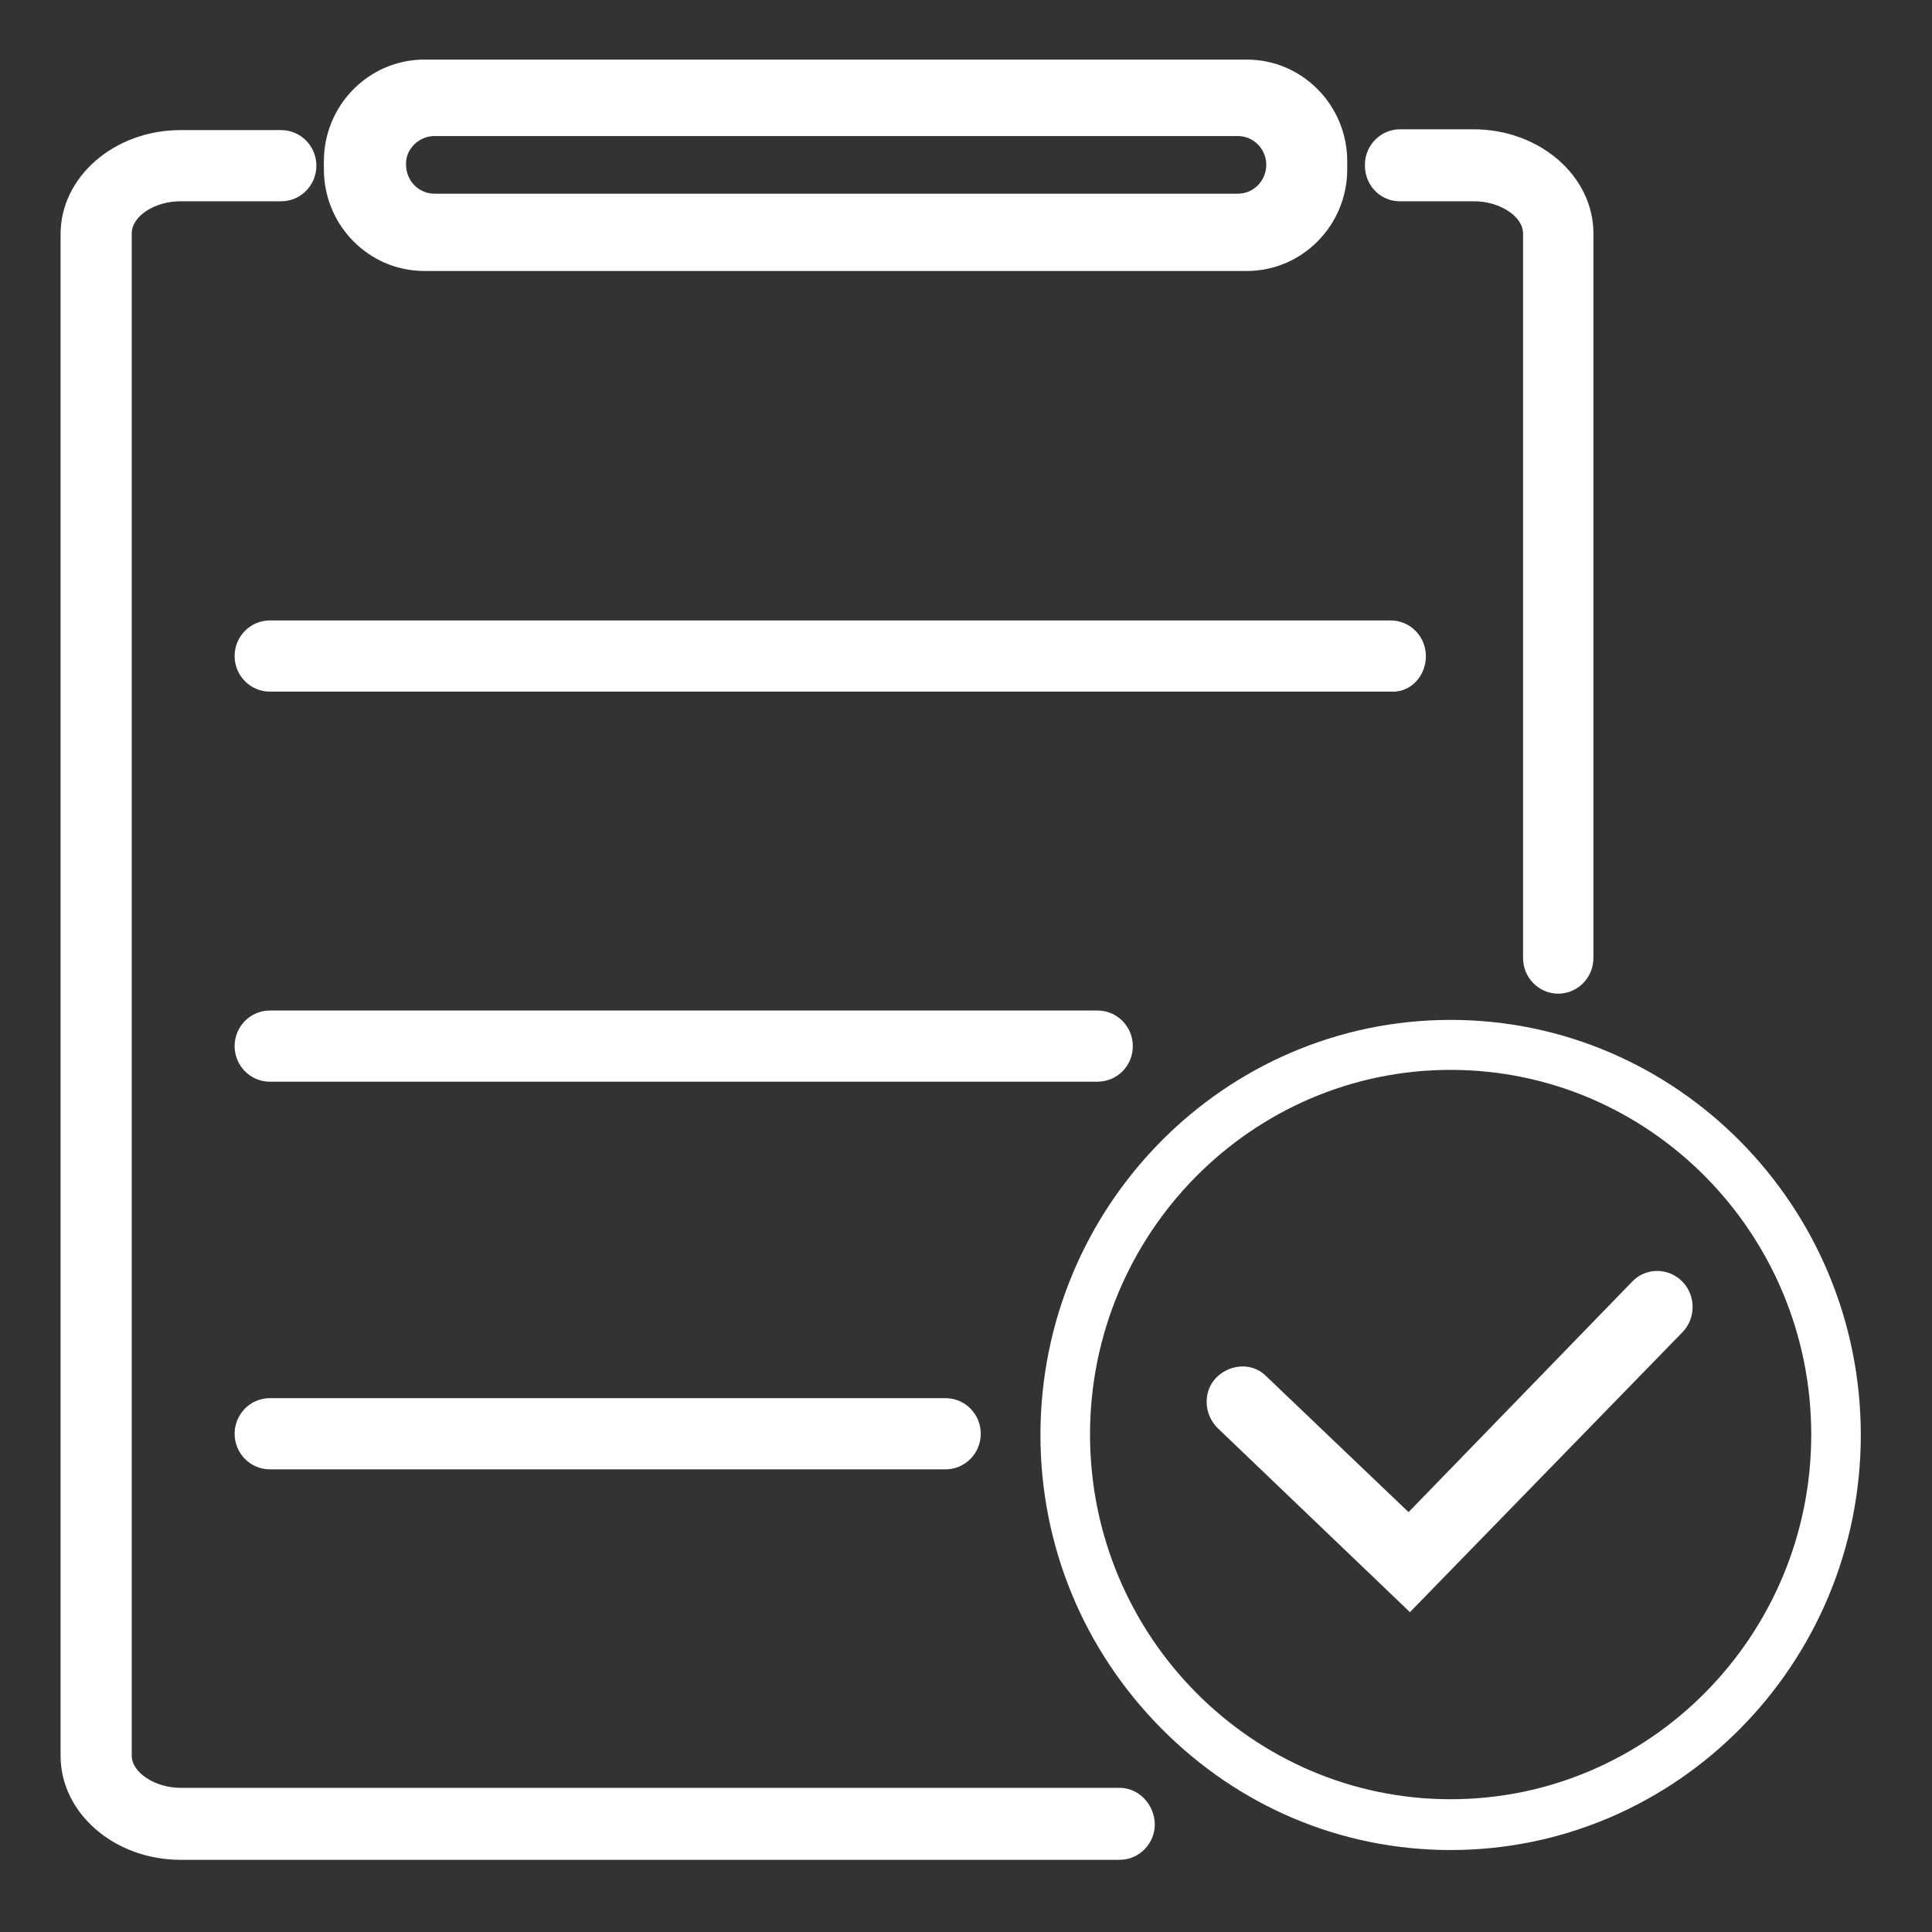
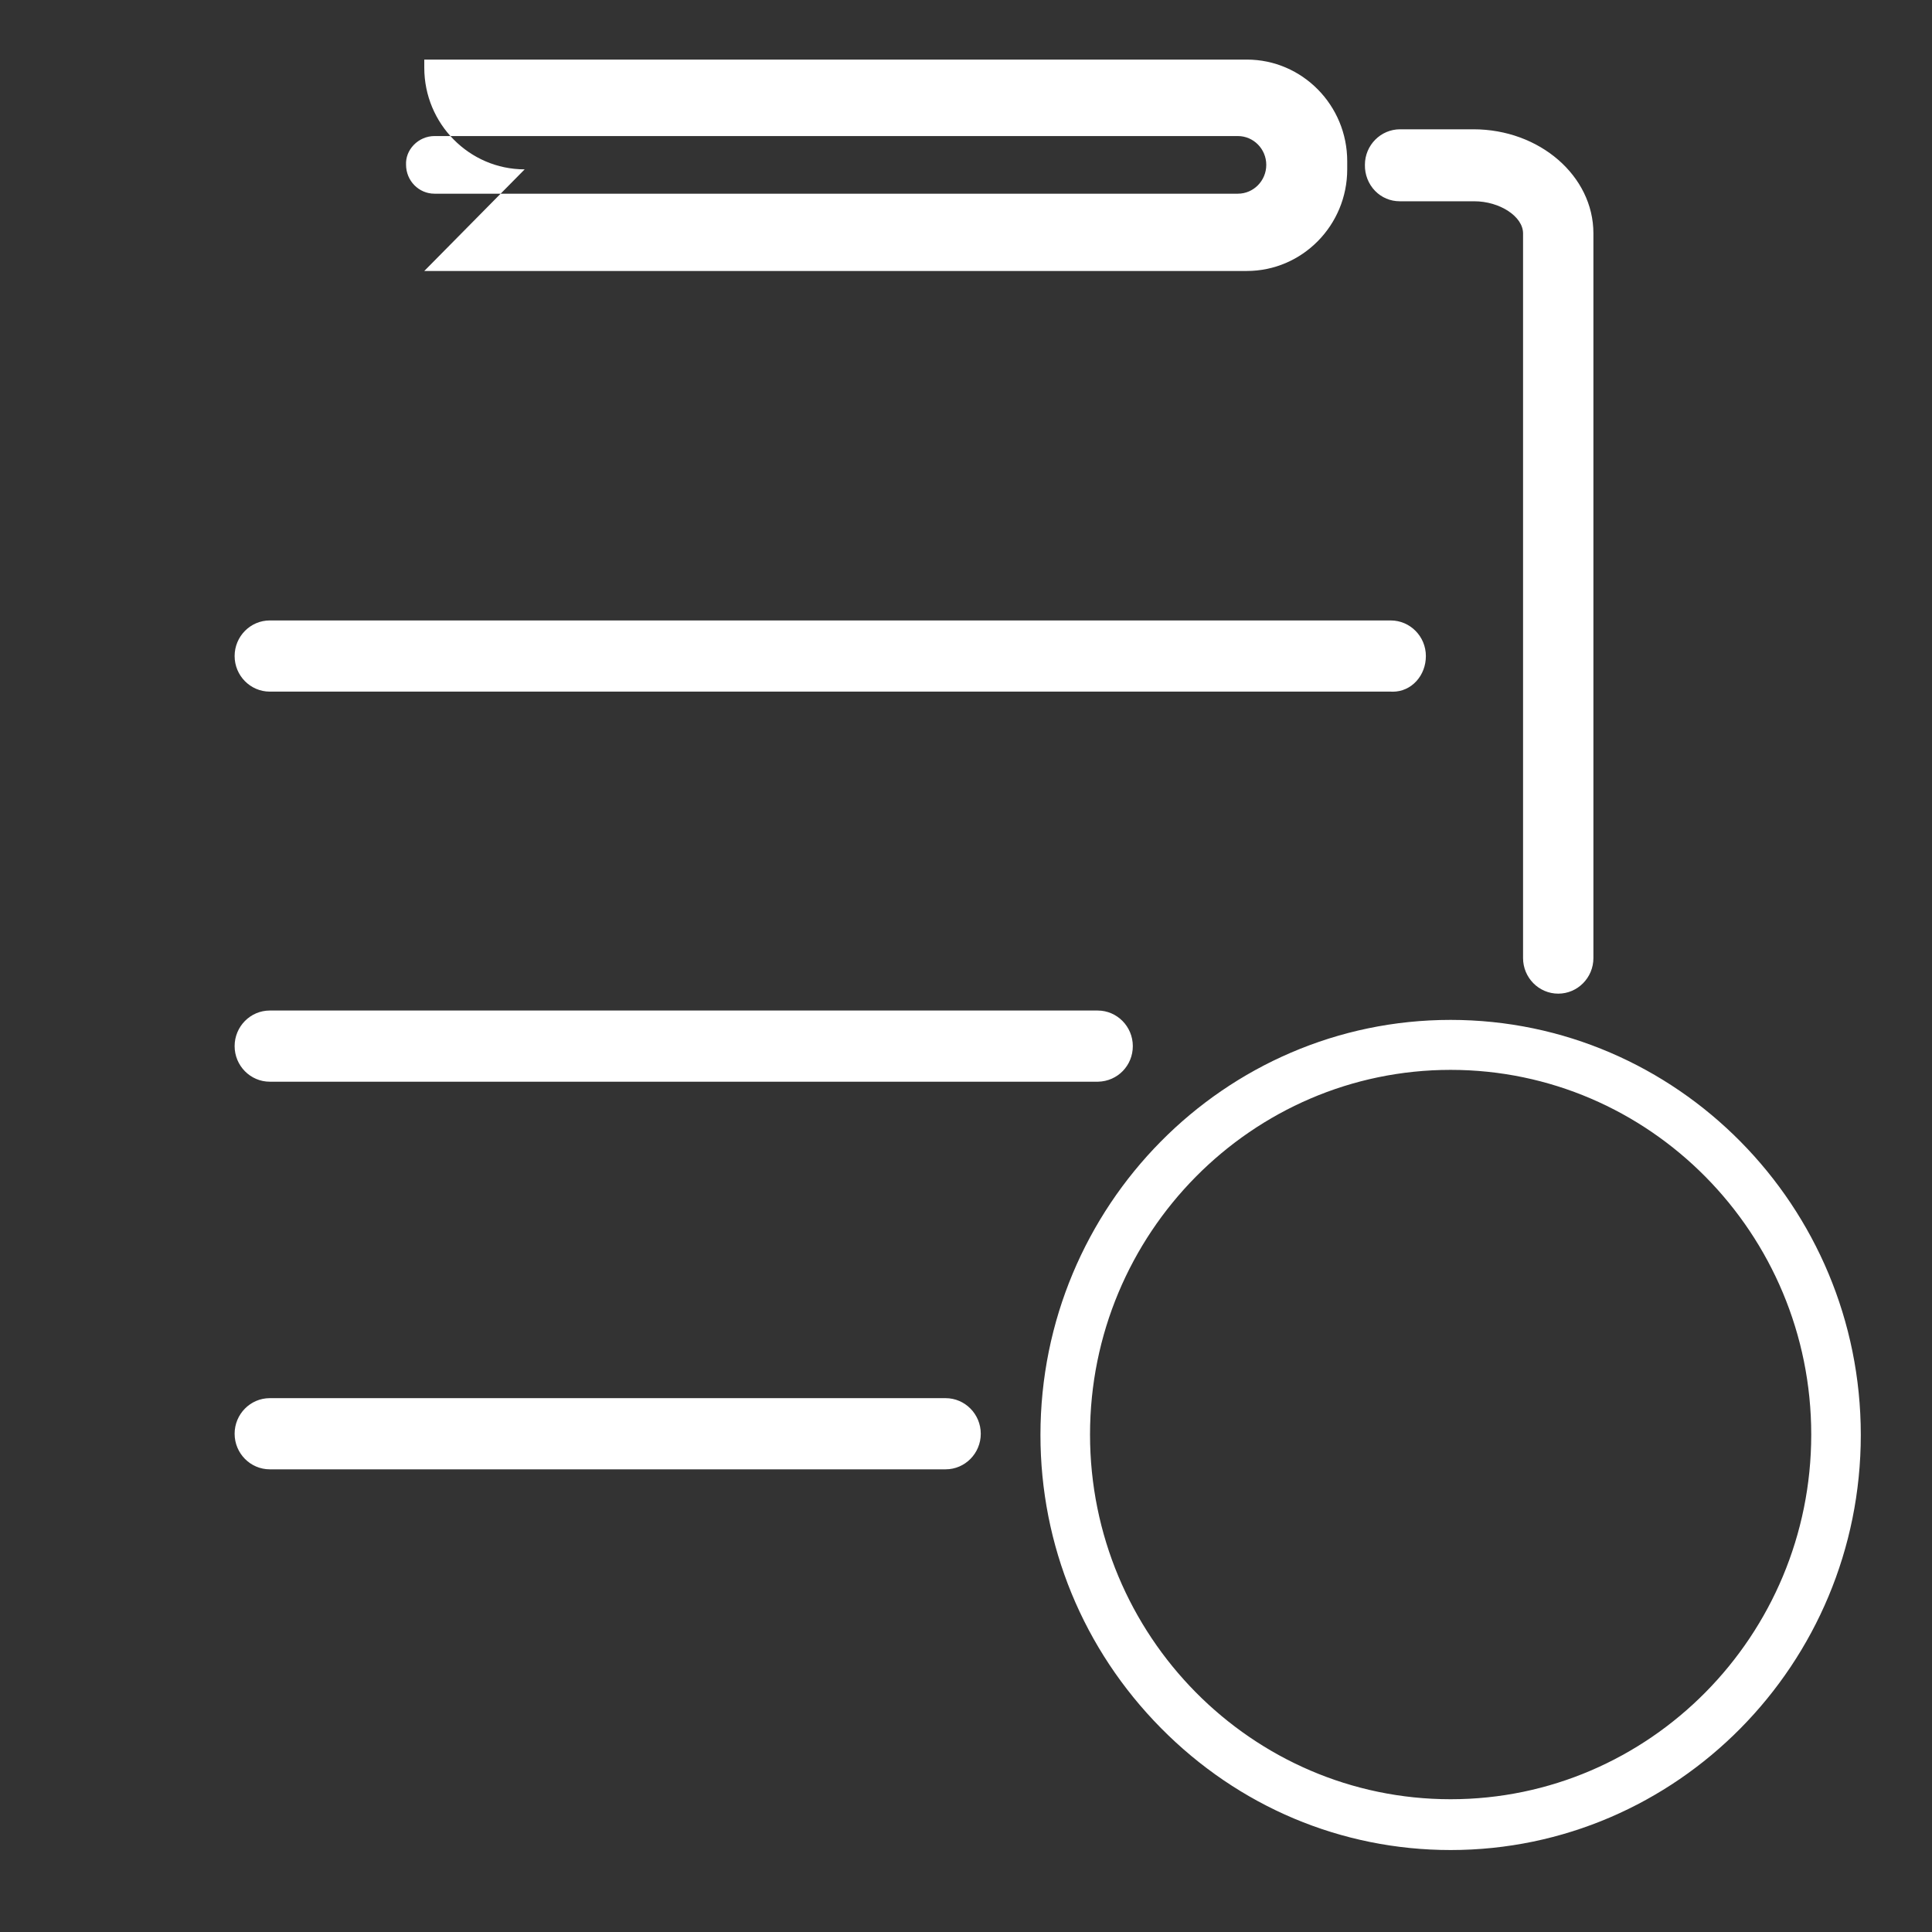
<svg xmlns="http://www.w3.org/2000/svg" t="1614052136477" class="icon" viewBox="0 0 1024 1024" version="1.1" p-id="1478" width="128" height="128">
  <rect x="0" y="0" width="1024" height="1024" fill="#333333" stroke="none" />
  <defs>
    <style type="text/css" />
  </defs>
-   <path d="M142.996 741.051c-10.279 0-18.642 8.463-18.642 18.864 0 10.398 8.364 18.859 18.642 18.859h358.194c10.277 0 18.64-8.459 18.64-18.859s-8.363-18.864-18.64-18.864H142.996zM582.027 573.323c10.31-0.236 18.388-8.521 18.388-18.862 0-10.399-8.365-18.859-18.647-18.859h-438.773c-10.278 0-18.641 8.459-18.641 18.859s8.364 18.863 18.642 18.863H582.027z m159.826-466.645h39.537c13.536 0 25.862 8.103 25.862 17.003V507.797c0 10.399 8.363 18.859 18.64 18.859 10.282 0 18.647-8.46 18.647-18.859V123.68c0-30.411-28.525-55.152-63.584-55.152h-38.885c-10.278 0-18.64 8.46-18.639 18.816-0.117 5.163 1.851 10.208 5.403 13.842 3.461 3.541 8.084 5.49 13.019 5.49z m-3.667 259.931c4.812 0 9.28-2.001 12.576-5.632 3.213-3.538 4.983-8.249 4.983-13.261 0-10.402-8.363-18.866-18.641-18.866H142.997c-10.279 0-18.642 8.464-18.642 18.866 0 10.397 8.364 18.857 18.642 18.857l593.986-0.004c0.405 0.028 0.805 0.041 1.204 0.041zM224.878 143.623h435.964c29.341 0 53.211-24.163 53.211-53.861v-4.316c0-29.698-23.869-53.862-53.211-53.862H224.878c-29.341 0-53.211 24.164-53.211 53.862v4.316c0 29.698 23.87 53.861 53.211 53.861z m-9.664-56.321c-0.179-3.813 1.253-7.517 4.032-10.428 2.885-3.024 6.906-4.758 11.033-4.758h425.813c8.302 0 15.055 6.851 15.055 15.27 0 8.423-6.754 15.277-15.055 15.277h-425.813c-8.305 0-15.063-6.853-15.065-15.361z m553.646 453.265c-119.876 0-217.402 98.688-217.402 219.993 0 58.478 22.674 113.639 63.845 155.323 41.191 41.703 95.725 64.672 153.556 64.672 119.874 0 217.401-98.689 217.401-219.995 0-121.305-97.527-219.993-217.401-219.993z m0 413.066c-105.387 0-191.125-86.711-191.125-193.29 0-106.581 85.739-193.289 191.125-193.289 105.39 0 191.132 86.709 191.132 193.289 0 106.578-85.742 193.29-191.132 193.29z" p-id="1479" fill="#ffffff" />
-   <path d="M593.44 947.587H95.684c-13.532 0-25.856-8.107-25.856-17.008V123.68c0-9.056 12.083-17.003 25.856-17.003h53.365c10.281 0 18.645-8.459 18.645-18.855 0-10.401-8.365-18.864-18.645-18.864h-53.365c-35.057 0-63.577 24.743-63.577 55.157v806.466c0 30.415 28.521 55.157 63.577 55.157H593.44c10.277 0 18.64-8.46 18.64-18.899-0.247-10.617-8.608-19.251-18.64-19.251zM878.311 673.621c-4.983 0-9.633 1.968-13.09 5.539L746.563 801.458l-75.361-71.958c-3.279-3.389-7.742-5.255-12.564-5.255-5.138 0-10.231 2.144-13.993 5.906-7.059 7.296-6.758 19.28 0.701 26.737l101.954 97.585 144.476-148.405c7.127-7.358 7.127-19.332 0-26.689-3.597-3.714-8.378-5.758-13.465-5.758z" p-id="1480" fill="#ffffff" />
+   <path d="M142.996 741.051c-10.279 0-18.642 8.463-18.642 18.864 0 10.398 8.364 18.859 18.642 18.859h358.194c10.277 0 18.64-8.459 18.64-18.859s-8.363-18.864-18.64-18.864H142.996zM582.027 573.323c10.31-0.236 18.388-8.521 18.388-18.862 0-10.399-8.365-18.859-18.647-18.859h-438.773c-10.278 0-18.641 8.459-18.641 18.859s8.364 18.863 18.642 18.863H582.027z m159.826-466.645h39.537c13.536 0 25.862 8.103 25.862 17.003V507.797c0 10.399 8.363 18.859 18.64 18.859 10.282 0 18.647-8.46 18.647-18.859V123.68c0-30.411-28.525-55.152-63.584-55.152h-38.885c-10.278 0-18.64 8.46-18.639 18.816-0.117 5.163 1.851 10.208 5.403 13.842 3.461 3.541 8.084 5.49 13.019 5.49z m-3.667 259.931c4.812 0 9.28-2.001 12.576-5.632 3.213-3.538 4.983-8.249 4.983-13.261 0-10.402-8.363-18.866-18.641-18.866H142.997c-10.279 0-18.642 8.464-18.642 18.866 0 10.397 8.364 18.857 18.642 18.857l593.986-0.004c0.405 0.028 0.805 0.041 1.204 0.041zM224.878 143.623h435.964c29.341 0 53.211-24.163 53.211-53.861v-4.316c0-29.698-23.869-53.862-53.211-53.862H224.878v4.316c0 29.698 23.87 53.861 53.211 53.861z m-9.664-56.321c-0.179-3.813 1.253-7.517 4.032-10.428 2.885-3.024 6.906-4.758 11.033-4.758h425.813c8.302 0 15.055 6.851 15.055 15.27 0 8.423-6.754 15.277-15.055 15.277h-425.813c-8.305 0-15.063-6.853-15.065-15.361z m553.646 453.265c-119.876 0-217.402 98.688-217.402 219.993 0 58.478 22.674 113.639 63.845 155.323 41.191 41.703 95.725 64.672 153.556 64.672 119.874 0 217.401-98.689 217.401-219.995 0-121.305-97.527-219.993-217.401-219.993z m0 413.066c-105.387 0-191.125-86.711-191.125-193.29 0-106.581 85.739-193.289 191.125-193.289 105.39 0 191.132 86.709 191.132 193.289 0 106.578-85.742 193.29-191.132 193.29z" p-id="1479" fill="#ffffff" />
</svg>